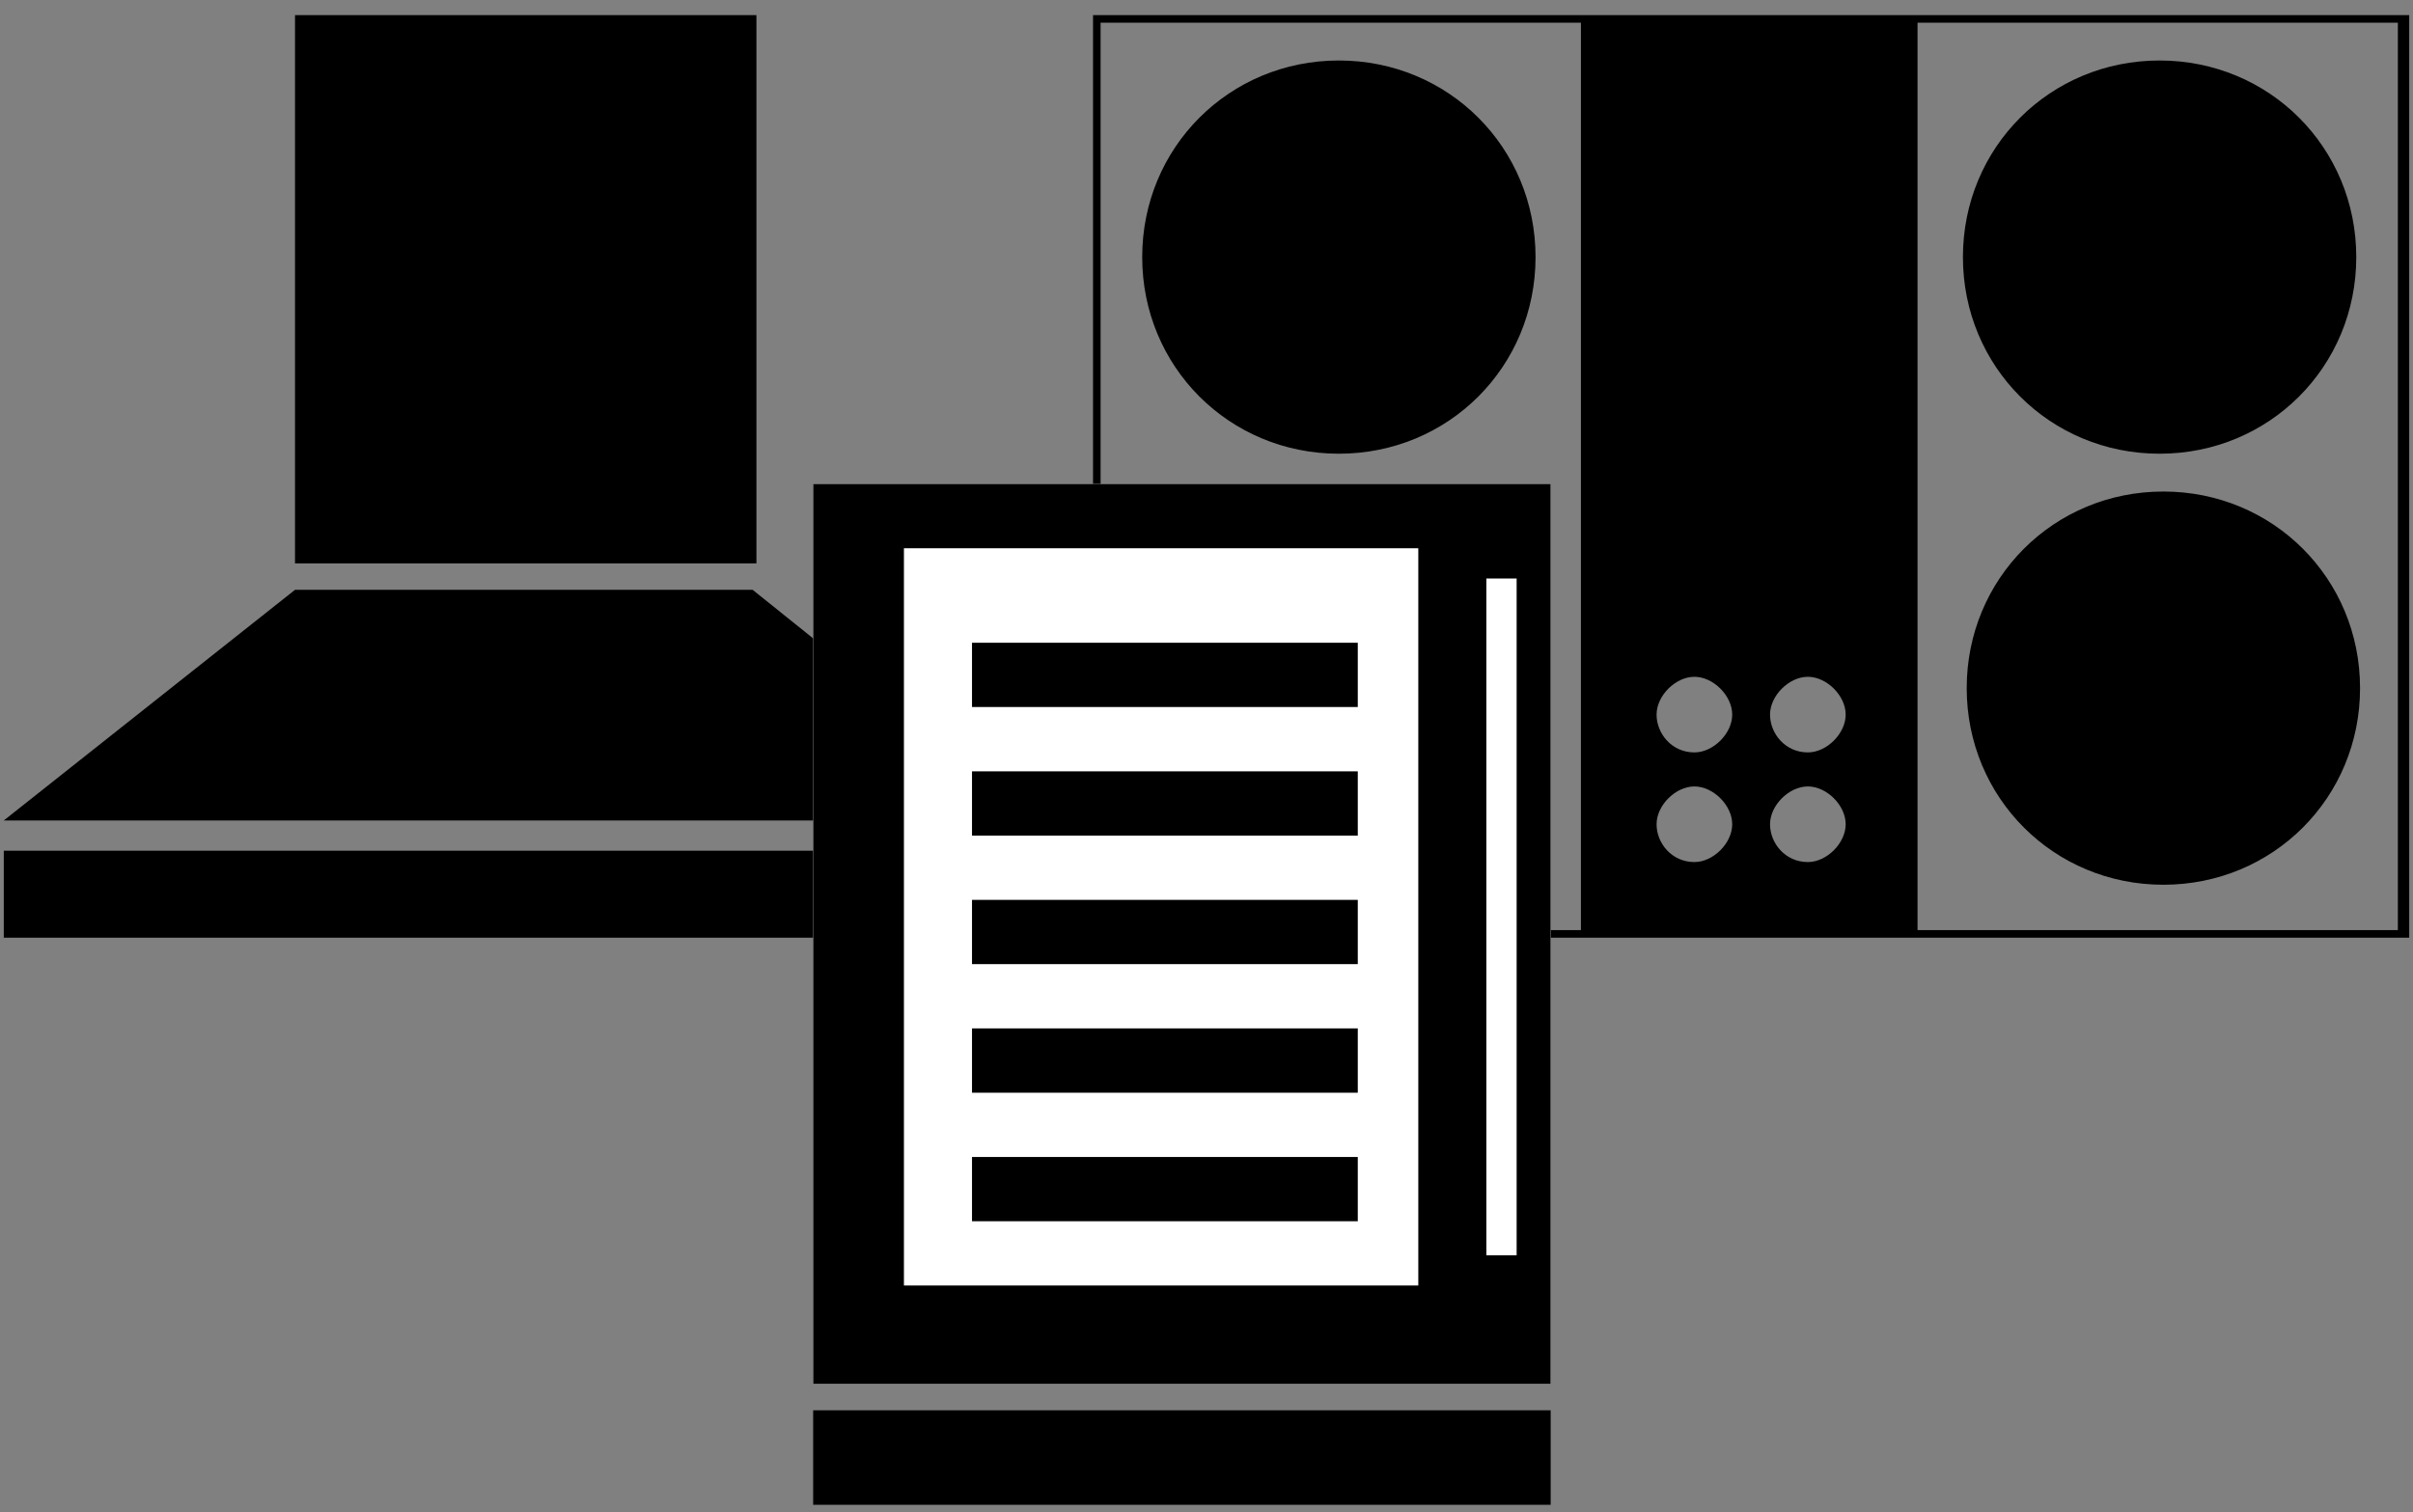
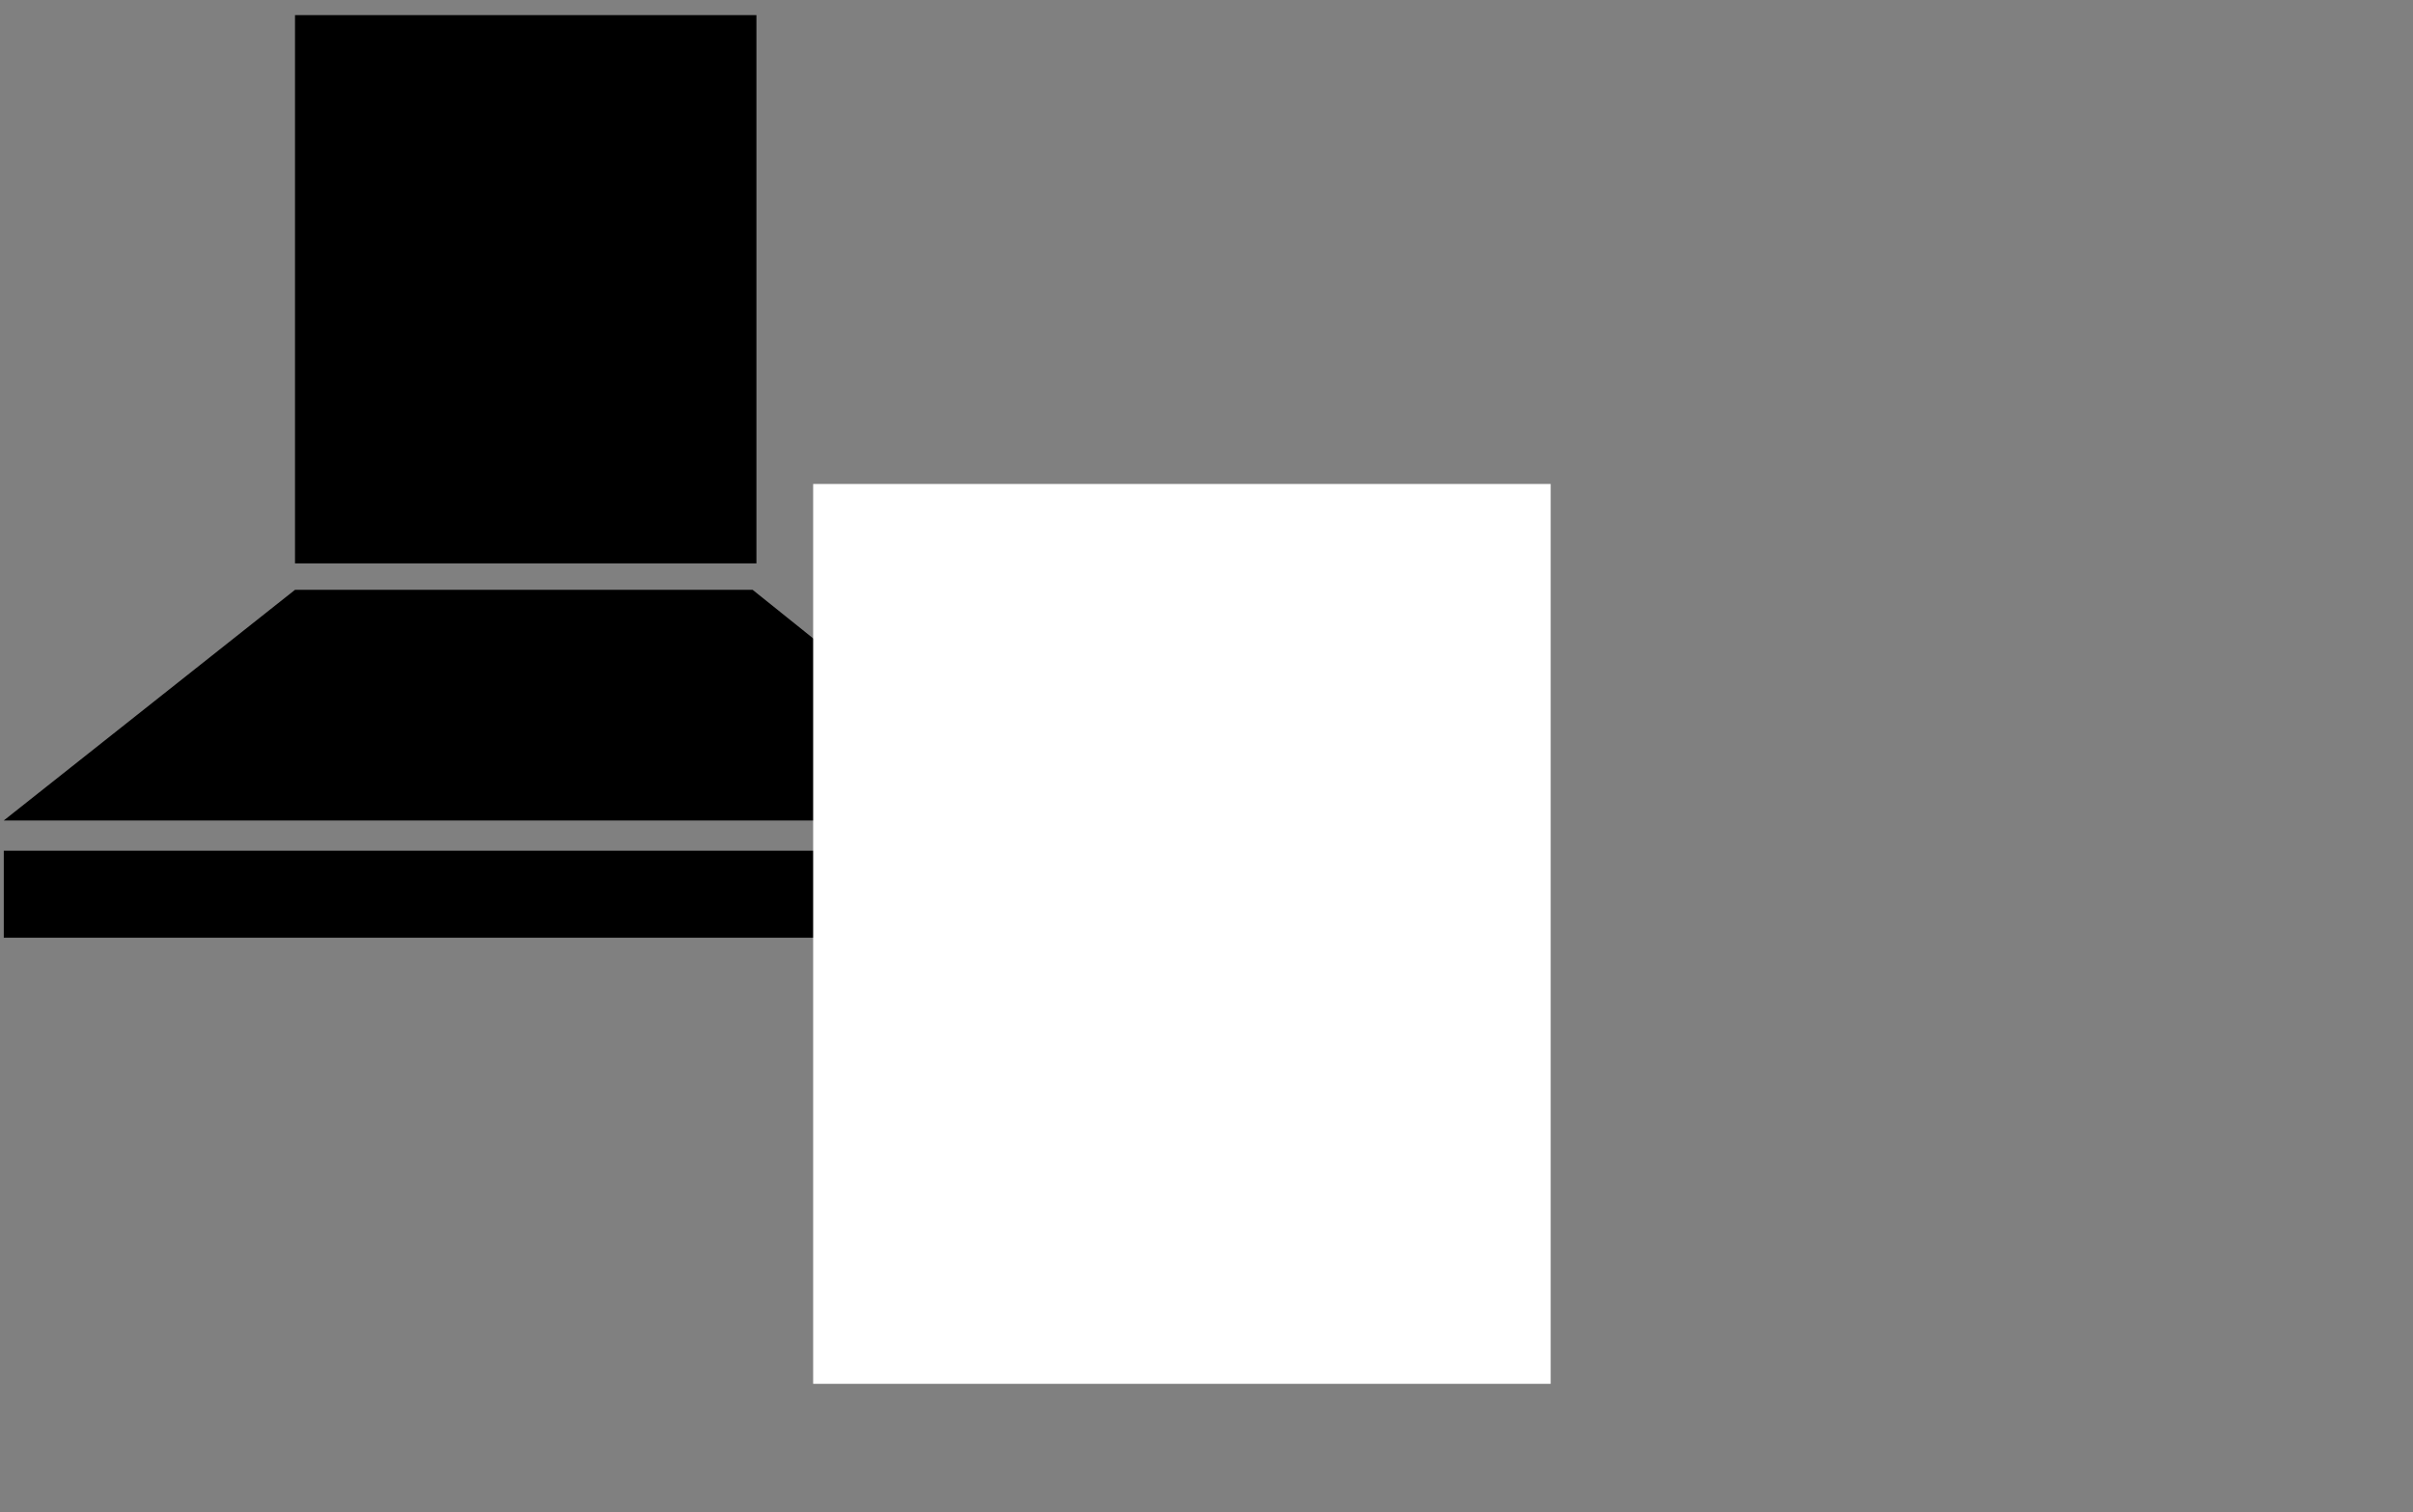
<svg xmlns="http://www.w3.org/2000/svg" id="Hood_x2B_Cooler" version="1.1" viewBox="0 0 63.8 40">
  <rect x="0" y="0" width="63.8" height="40" fill="#808080" stroke="none" />
  <defs>
    <style>
      .st0 {
        fill: #fff;
      }
    </style>
  </defs>
  <path d="M58.5-18.4h-13v-14h13v14ZM76.5-21.4h-8v2h8v-2ZM64.5-.4h18v-2h-18V-.4ZM76.5-18.4h-8v2h8v-2ZM76.5-9.4h-8v2h8v-2ZM76.5-12.4h-8v2h8v-2ZM76.5-15.4h-8v2h8v-2ZM89.1-19.5c-2.9,0-5.3,2.4-5.3,5.3s2.4,5.3,5.3,5.3,5.3-2.4,5.3-5.3-2.4-5.3-5.3-5.3ZM111.1-20.5c2.9,0,5.3-2.4,5.3-5.3s-2.4-5.3-5.3-5.3-5.3,2.4-5.3,5.3,2.4,5.3,5.3,5.3ZM117.7-7.5h-35.2V-3.4h-18v-4h-27v-2h27v-1h-27l8-7h13l6,5.2v-13.2h17.8v-7h35.4V-7.5ZM78.5-23.4h-12V-5.4h12v-18ZM81.5-22.4h-1V-6.4h1v-16ZM95.5-32.2h-13V-7.8h12.9v-24.4h0ZM99.6-10.6c0-.6-.5-1.1-1.1-1.1s-1.1.5-1.1,1.1.5,1.1,1.1,1.1,1.1-.5,1.1-1.1ZM99.6-13.6c0-.6-.5-1.1-1.1-1.1s-1.1.5-1.1,1.1.5,1.1,1.1,1.1,1.1-.5,1.1-1.1ZM102.6-10.6c0-.6-.5-1.1-1.1-1.1s-1.1.5-1.1,1.1.5,1.1,1.1,1.1,1.1-.5,1.1-1.1ZM102.6-13.6c0-.6-.5-1.1-1.1-1.1s-1.1.5-1.1,1.1.5,1.1,1.1,1.1,1.1-.5,1.1-1.1ZM117.5-32.2h-12.9V-7.8h12.9v-24.4ZM111.1-19.6c-2.9,0-5.3,2.4-5.3,5.3s2.4,5.3,5.3,5.3,5.3-2.4,5.3-5.3-2.4-5.3-5.3-5.3ZM89-20.5c2.9,0,5.3-2.4,5.3-5.3s-2.4-5.3-5.3-5.3-5.3,2.4-5.3,5.3,2.4,5.3,5.3,5.3Z" />
  <path d="M7.8,14.8V.4h12.2v14.5H7.8ZM27.6,22.5H.1v2.3h27.4v-2.3ZM.1,21.7h27.4l-7.6-6.1H7.8L.1,21.7Z" />
  <g id="Layer_2_copy">
-     <path d="M28.9.4v24.4h34.8V.4H28.9ZM41.8,24.6h-12.7V.6h12.7v24h0ZM44.8,22.8c-.6,0-1-.5-1-1s.5-1,1-1,1,.5,1,1-.5,1-1,1ZM44.8,19.9c-.6,0-1-.5-1-1s.5-1,1-1,1,.5,1,1-.5,1-1,1ZM47.8,22.8c-.6,0-1-.5-1-1s.5-1,1-1,1,.5,1,1-.5,1-1,1ZM47.8,19.9c-.6,0-1-.5-1-1s.5-1,1-1,1,.5,1,1-.5,1-1,1ZM63.4,24.6h-12.7V.6h12.7v24h0ZM30.2,6.8c0-2.9,2.3-5.2,5.2-5.2s5.2,2.3,5.2,5.2-2.3,5.2-5.2,5.2-5.2-2.3-5.2-5.2ZM40.7,18.2c0,2.9-2.3,5.2-5.2,5.2s-5.2-2.3-5.2-5.2,2.3-5.2,5.2-5.2,5.2,2.3,5.2,5.2ZM51.9,6.8c0-2.9,2.3-5.2,5.2-5.2s5.2,2.3,5.2,5.2-2.3,5.2-5.2,5.2-5.2-2.3-5.2-5.2ZM62.4,18.2c0,2.9-2.3,5.2-5.2,5.2s-5.2-2.3-5.2-5.2,2.3-5.2,5.2-5.2,5.2,2.3,5.2,5.2Z" />
-   </g>
+     </g>
  <g>
    <rect class="st0" x="21.5" y="12.8" width="19.5" height="23.8" />
-     <path d="M21.5,12.8v23.8h19.5V12.8h-19.5ZM37.5,34h-13.6V14.5h13.6v19.5ZM40.1,33.2h-.8V15.3h.8v17.9ZM35.9,32.3h-10.2v-1.7h10.2v1.7ZM35.9,28.9h-10.2v-1.7h10.2v1.7ZM35.9,25.5h-10.2v-1.7h10.2v1.7ZM35.9,22.1h-10.2v-1.7h10.2v1.7ZM35.9,18.7h-10.2v-1.7h10.2v1.7ZM21.5,37.3v2.5h19.5v-2.5h-19.5Z" />
  </g>
</svg>